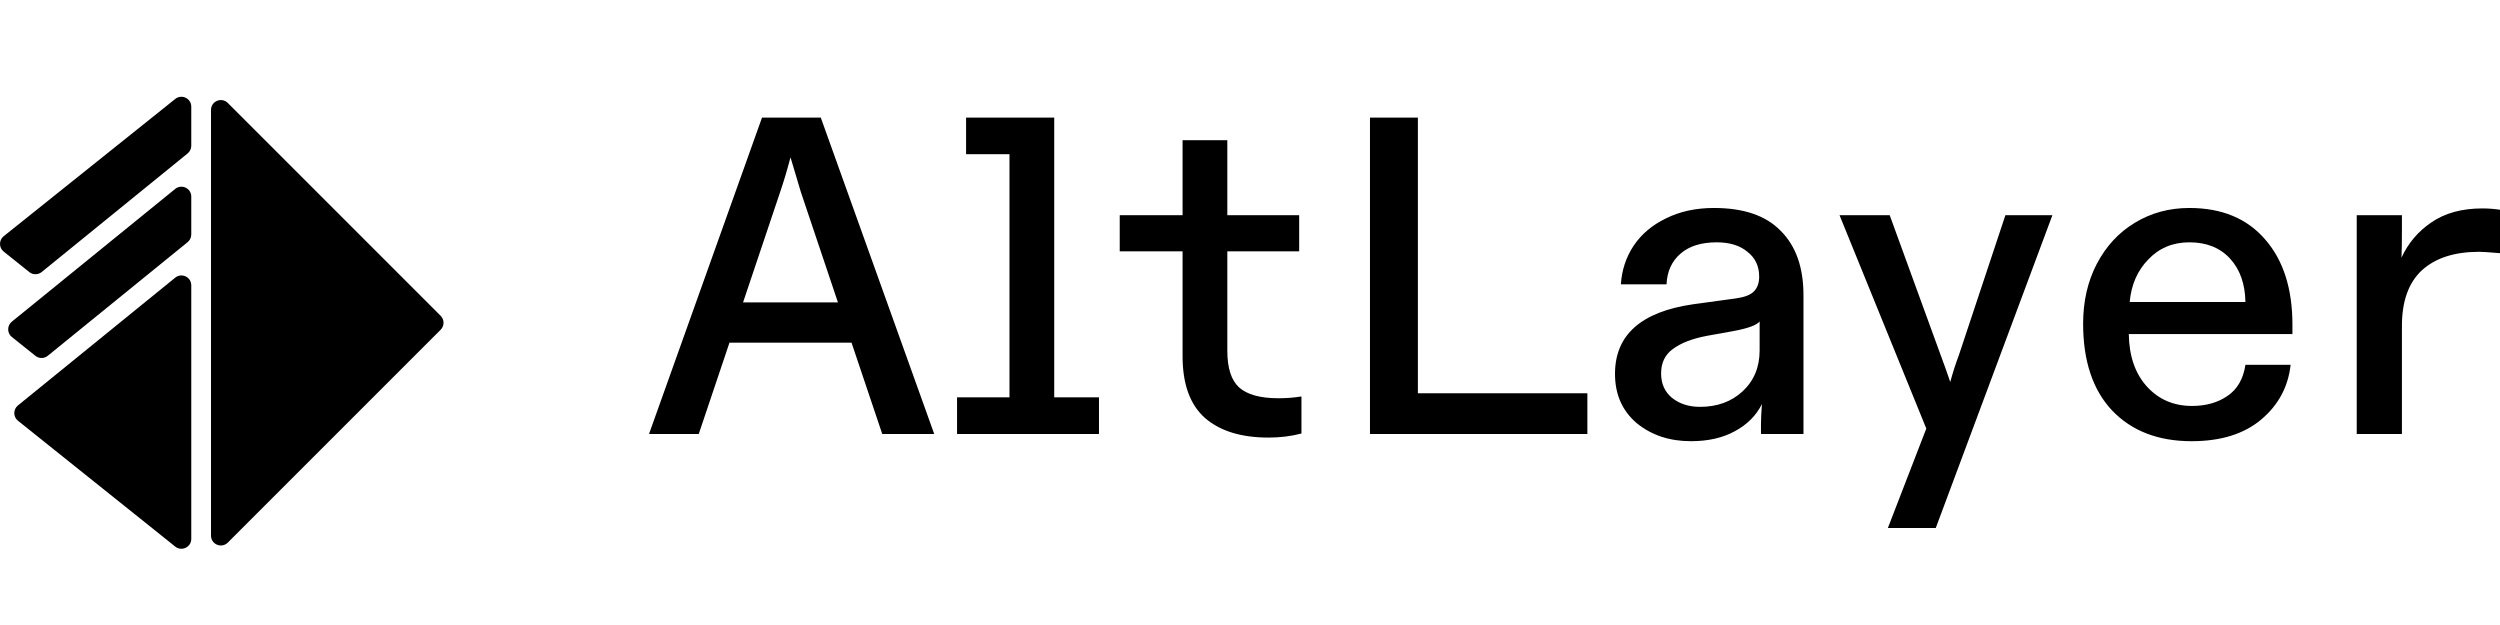
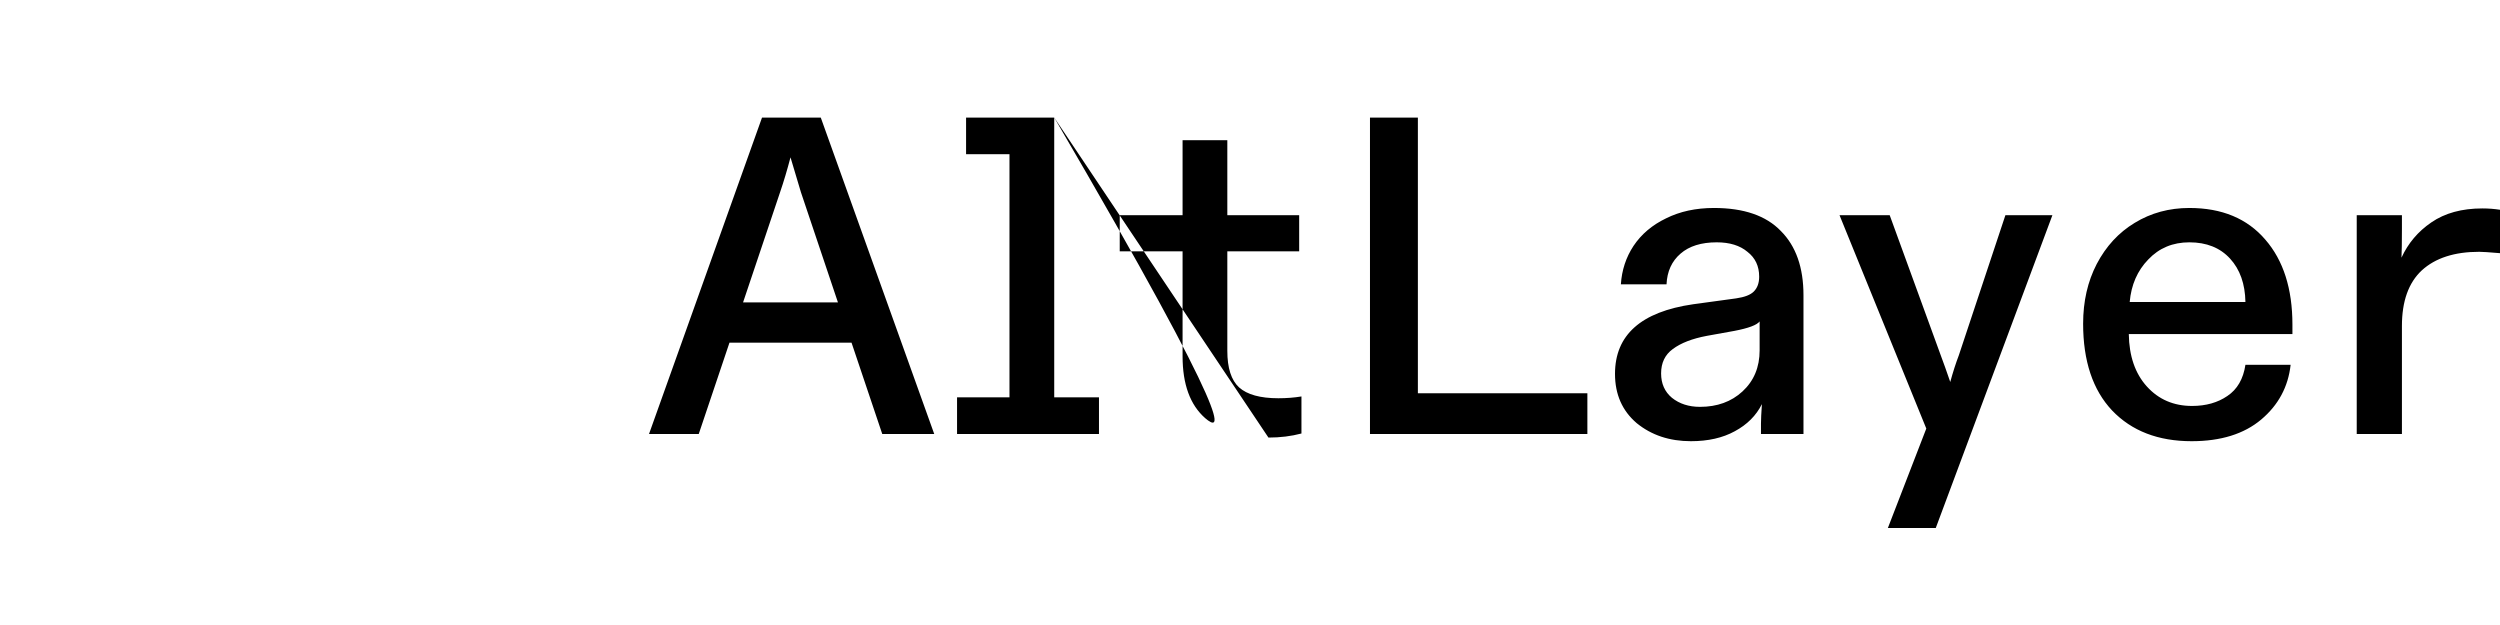
<svg xmlns="http://www.w3.org/2000/svg" width="100" height="25" viewBox="0 0 100 25" fill="none">
-   <path fill-rule="evenodd" clip-rule="evenodd" d="M0.148 9.448C-0.049 9.606 -0.049 9.906 0.148 10.064L1.172 10.883C1.316 10.998 1.523 10.998 1.667 10.881L7.505 6.137C7.597 6.062 7.651 5.95 7.651 5.831V4.266C7.651 3.935 7.268 3.751 7.01 3.958L0.148 9.448ZM1.911 14.231C1.767 14.348 1.561 14.349 1.416 14.233L0.475 13.481C0.279 13.324 0.278 13.025 0.473 12.867L7.008 7.557C7.266 7.348 7.651 7.531 7.651 7.863V9.38C7.651 9.499 7.597 9.611 7.505 9.686L1.911 14.231ZM0.718 16.217C0.522 16.376 0.523 16.674 0.72 16.831L7.01 21.864C7.268 22.07 7.651 21.886 7.651 21.556V19.221V16.066V11.413C7.651 11.081 7.266 10.897 7.008 11.107L0.718 16.217ZM8.44 21.424C8.44 21.776 8.864 21.952 9.113 21.703L17.626 13.19C17.78 13.036 17.78 12.786 17.626 12.632L9.113 4.119C8.864 3.87 8.44 4.046 8.44 4.398V21.424Z" fill="black" />
-   <path d="M37.369 17.359H35.29L34.061 13.706H29.179L27.95 17.359H25.961L30.481 4.703H32.831L37.369 17.359ZM29.722 12.097H33.518L32.036 7.686L31.62 6.294C31.487 6.8 31.349 7.264 31.204 7.686L29.722 12.097ZM42.169 4.703V15.894H43.959V17.359H38.282V15.894H40.379V6.167H38.643V4.703H42.169ZM50.738 17.503C49.653 17.503 48.809 17.244 48.207 16.726C47.604 16.195 47.303 15.37 47.303 14.249V10.054H44.789V8.608H47.303V5.607H49.093V8.608H51.967V10.054H49.093V14.032C49.093 14.719 49.249 15.207 49.563 15.496C49.888 15.786 50.412 15.93 51.136 15.93C51.461 15.93 51.768 15.906 52.058 15.858V17.34C51.648 17.449 51.208 17.503 50.738 17.503ZM63.495 17.359H54.799V4.703H56.715V15.731H63.495V17.359ZM67.637 17.648C66.781 17.648 66.058 17.407 65.467 16.925C64.888 16.43 64.6 15.774 64.6 14.954C64.6 13.399 65.642 12.471 67.727 12.17L69.445 11.935C69.783 11.886 70.017 11.796 70.15 11.663C70.295 11.519 70.367 11.32 70.367 11.067C70.367 10.645 70.21 10.313 69.897 10.072C69.596 9.819 69.186 9.693 68.668 9.693C68.052 9.693 67.57 9.843 67.222 10.145C66.872 10.446 66.684 10.856 66.661 11.374H64.835C64.871 10.808 65.039 10.295 65.34 9.837C65.654 9.367 66.088 9 66.642 8.734C67.197 8.457 67.836 8.319 68.559 8.319C69.753 8.319 70.644 8.626 71.235 9.241C71.837 9.843 72.139 10.699 72.139 11.808V17.359H70.439V16.943C70.439 16.786 70.451 16.527 70.476 16.165C70.247 16.623 69.885 16.985 69.391 17.25C68.909 17.515 68.324 17.648 67.637 17.648ZM67.999 16.274C68.685 16.274 69.252 16.069 69.698 15.659C70.156 15.237 70.385 14.689 70.385 14.014V12.857C70.277 13.001 69.939 13.128 69.373 13.236L68.27 13.435C67.691 13.544 67.239 13.719 66.914 13.96C66.6 14.188 66.444 14.514 66.444 14.936C66.444 15.346 66.589 15.671 66.877 15.912C67.178 16.153 67.553 16.274 67.999 16.274ZM75.515 21.119L77.052 17.142L73.581 8.608H75.588L77.63 14.213C77.739 14.502 77.866 14.857 78.01 15.279C78.119 14.882 78.233 14.526 78.353 14.213L80.216 8.608H82.096L77.431 21.119H75.515ZM87.665 17.648C86.327 17.648 85.266 17.238 84.483 16.418C83.712 15.599 83.325 14.442 83.325 12.947C83.325 12.055 83.506 11.26 83.869 10.56C84.242 9.849 84.748 9.301 85.387 8.915C86.038 8.517 86.767 8.319 87.575 8.319C88.876 8.319 89.889 8.74 90.612 9.584C91.335 10.416 91.697 11.549 91.697 12.983V13.363H85.152C85.165 14.243 85.406 14.942 85.875 15.46C86.345 15.979 86.948 16.238 87.683 16.238C88.238 16.238 88.708 16.105 89.094 15.84C89.491 15.575 89.732 15.159 89.817 14.592H91.625C91.528 15.472 91.136 16.201 90.45 16.78C89.762 17.359 88.834 17.648 87.665 17.648ZM89.817 12.079C89.804 11.356 89.6 10.777 89.202 10.344C88.804 9.91 88.262 9.693 87.575 9.693C86.911 9.693 86.363 9.922 85.93 10.38C85.496 10.826 85.249 11.392 85.188 12.079H89.817ZM94.269 17.359V8.608H96.077V9.15C96.077 9.693 96.071 10.078 96.059 10.307C96.324 9.729 96.722 9.259 97.252 8.897C97.795 8.523 98.475 8.337 99.295 8.337C99.536 8.337 99.771 8.355 100.001 8.391V10.127C99.566 10.09 99.289 10.072 99.169 10.072C98.18 10.072 97.415 10.319 96.873 10.814C96.342 11.308 96.077 12.049 96.077 13.037V17.359H94.269Z" fill="black" />
+   <path d="M37.369 17.359H35.29L34.061 13.706H29.179L27.95 17.359H25.961L30.481 4.703H32.831L37.369 17.359ZM29.722 12.097H33.518L32.036 7.686L31.62 6.294C31.487 6.8 31.349 7.264 31.204 7.686L29.722 12.097ZM42.169 4.703V15.894H43.959V17.359H38.282V15.894H40.379V6.167H38.643V4.703H42.169ZC49.653 17.503 48.809 17.244 48.207 16.726C47.604 16.195 47.303 15.37 47.303 14.249V10.054H44.789V8.608H47.303V5.607H49.093V8.608H51.967V10.054H49.093V14.032C49.093 14.719 49.249 15.207 49.563 15.496C49.888 15.786 50.412 15.93 51.136 15.93C51.461 15.93 51.768 15.906 52.058 15.858V17.34C51.648 17.449 51.208 17.503 50.738 17.503ZM63.495 17.359H54.799V4.703H56.715V15.731H63.495V17.359ZM67.637 17.648C66.781 17.648 66.058 17.407 65.467 16.925C64.888 16.43 64.6 15.774 64.6 14.954C64.6 13.399 65.642 12.471 67.727 12.17L69.445 11.935C69.783 11.886 70.017 11.796 70.15 11.663C70.295 11.519 70.367 11.32 70.367 11.067C70.367 10.645 70.21 10.313 69.897 10.072C69.596 9.819 69.186 9.693 68.668 9.693C68.052 9.693 67.57 9.843 67.222 10.145C66.872 10.446 66.684 10.856 66.661 11.374H64.835C64.871 10.808 65.039 10.295 65.34 9.837C65.654 9.367 66.088 9 66.642 8.734C67.197 8.457 67.836 8.319 68.559 8.319C69.753 8.319 70.644 8.626 71.235 9.241C71.837 9.843 72.139 10.699 72.139 11.808V17.359H70.439V16.943C70.439 16.786 70.451 16.527 70.476 16.165C70.247 16.623 69.885 16.985 69.391 17.25C68.909 17.515 68.324 17.648 67.637 17.648ZM67.999 16.274C68.685 16.274 69.252 16.069 69.698 15.659C70.156 15.237 70.385 14.689 70.385 14.014V12.857C70.277 13.001 69.939 13.128 69.373 13.236L68.27 13.435C67.691 13.544 67.239 13.719 66.914 13.96C66.6 14.188 66.444 14.514 66.444 14.936C66.444 15.346 66.589 15.671 66.877 15.912C67.178 16.153 67.553 16.274 67.999 16.274ZM75.515 21.119L77.052 17.142L73.581 8.608H75.588L77.63 14.213C77.739 14.502 77.866 14.857 78.01 15.279C78.119 14.882 78.233 14.526 78.353 14.213L80.216 8.608H82.096L77.431 21.119H75.515ZM87.665 17.648C86.327 17.648 85.266 17.238 84.483 16.418C83.712 15.599 83.325 14.442 83.325 12.947C83.325 12.055 83.506 11.26 83.869 10.56C84.242 9.849 84.748 9.301 85.387 8.915C86.038 8.517 86.767 8.319 87.575 8.319C88.876 8.319 89.889 8.74 90.612 9.584C91.335 10.416 91.697 11.549 91.697 12.983V13.363H85.152C85.165 14.243 85.406 14.942 85.875 15.46C86.345 15.979 86.948 16.238 87.683 16.238C88.238 16.238 88.708 16.105 89.094 15.84C89.491 15.575 89.732 15.159 89.817 14.592H91.625C91.528 15.472 91.136 16.201 90.45 16.78C89.762 17.359 88.834 17.648 87.665 17.648ZM89.817 12.079C89.804 11.356 89.6 10.777 89.202 10.344C88.804 9.91 88.262 9.693 87.575 9.693C86.911 9.693 86.363 9.922 85.93 10.38C85.496 10.826 85.249 11.392 85.188 12.079H89.817ZM94.269 17.359V8.608H96.077V9.15C96.077 9.693 96.071 10.078 96.059 10.307C96.324 9.729 96.722 9.259 97.252 8.897C97.795 8.523 98.475 8.337 99.295 8.337C99.536 8.337 99.771 8.355 100.001 8.391V10.127C99.566 10.09 99.289 10.072 99.169 10.072C98.18 10.072 97.415 10.319 96.873 10.814C96.342 11.308 96.077 12.049 96.077 13.037V17.359H94.269Z" fill="black" />
</svg>